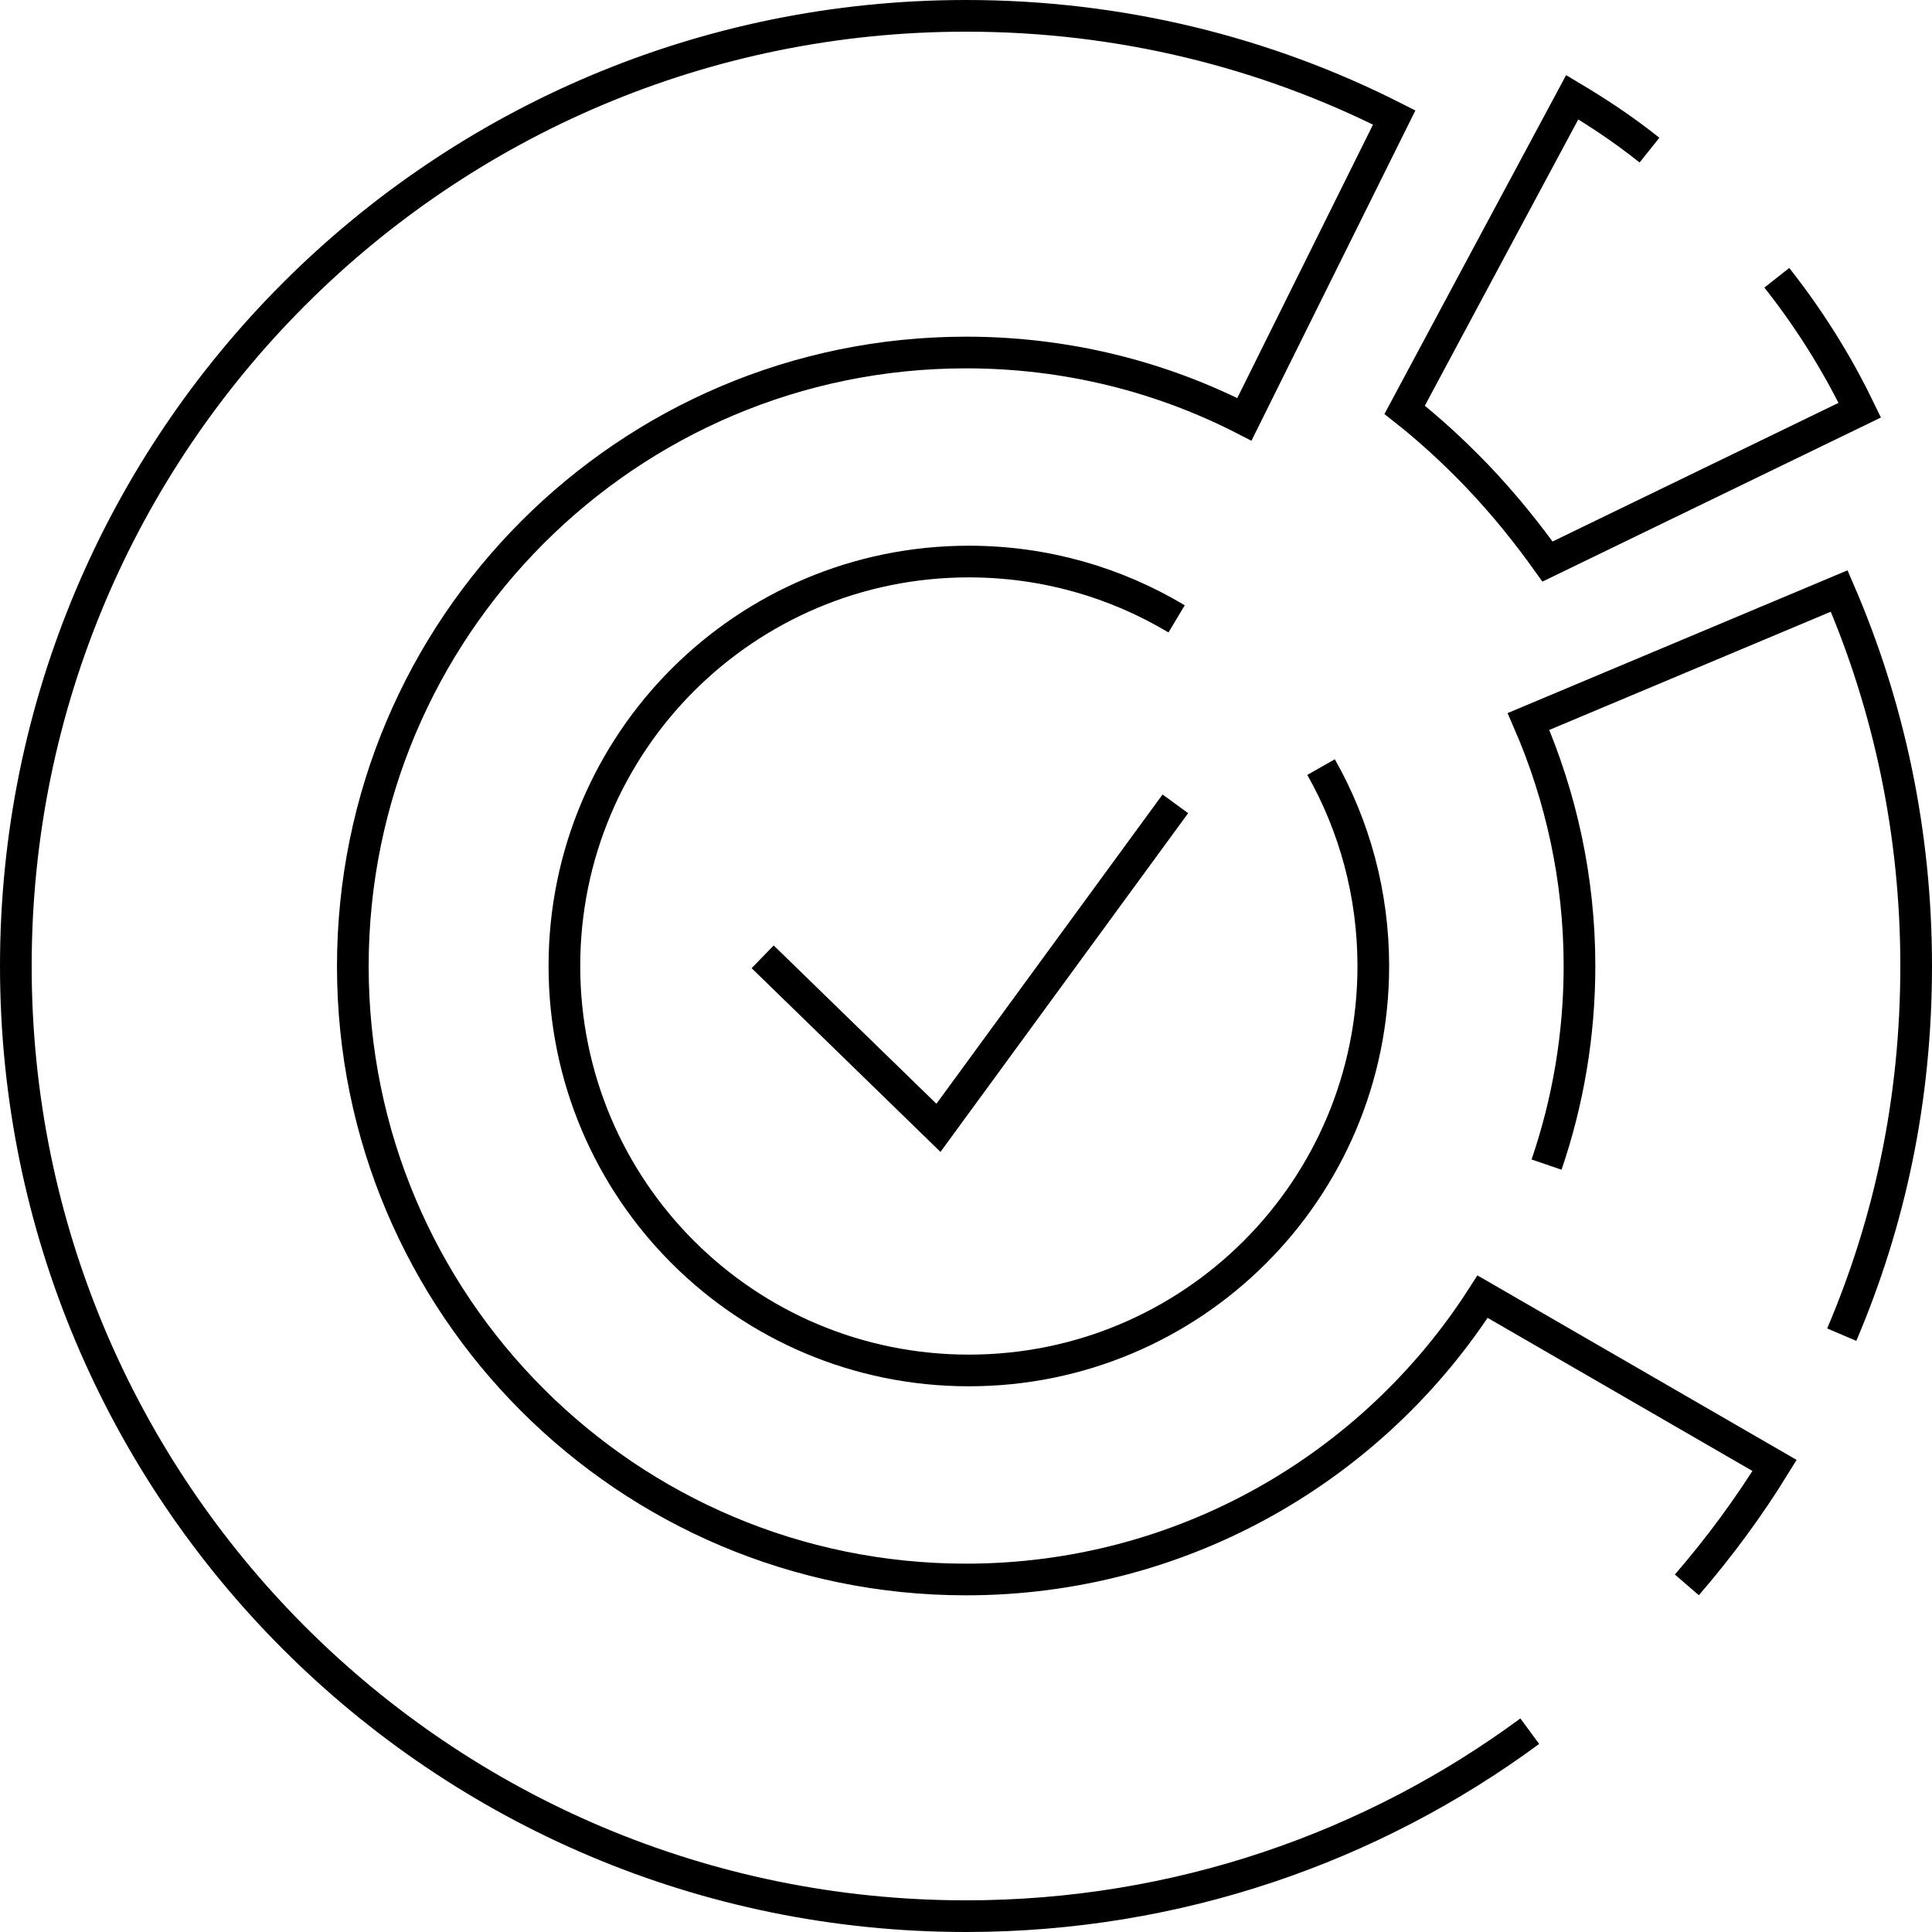
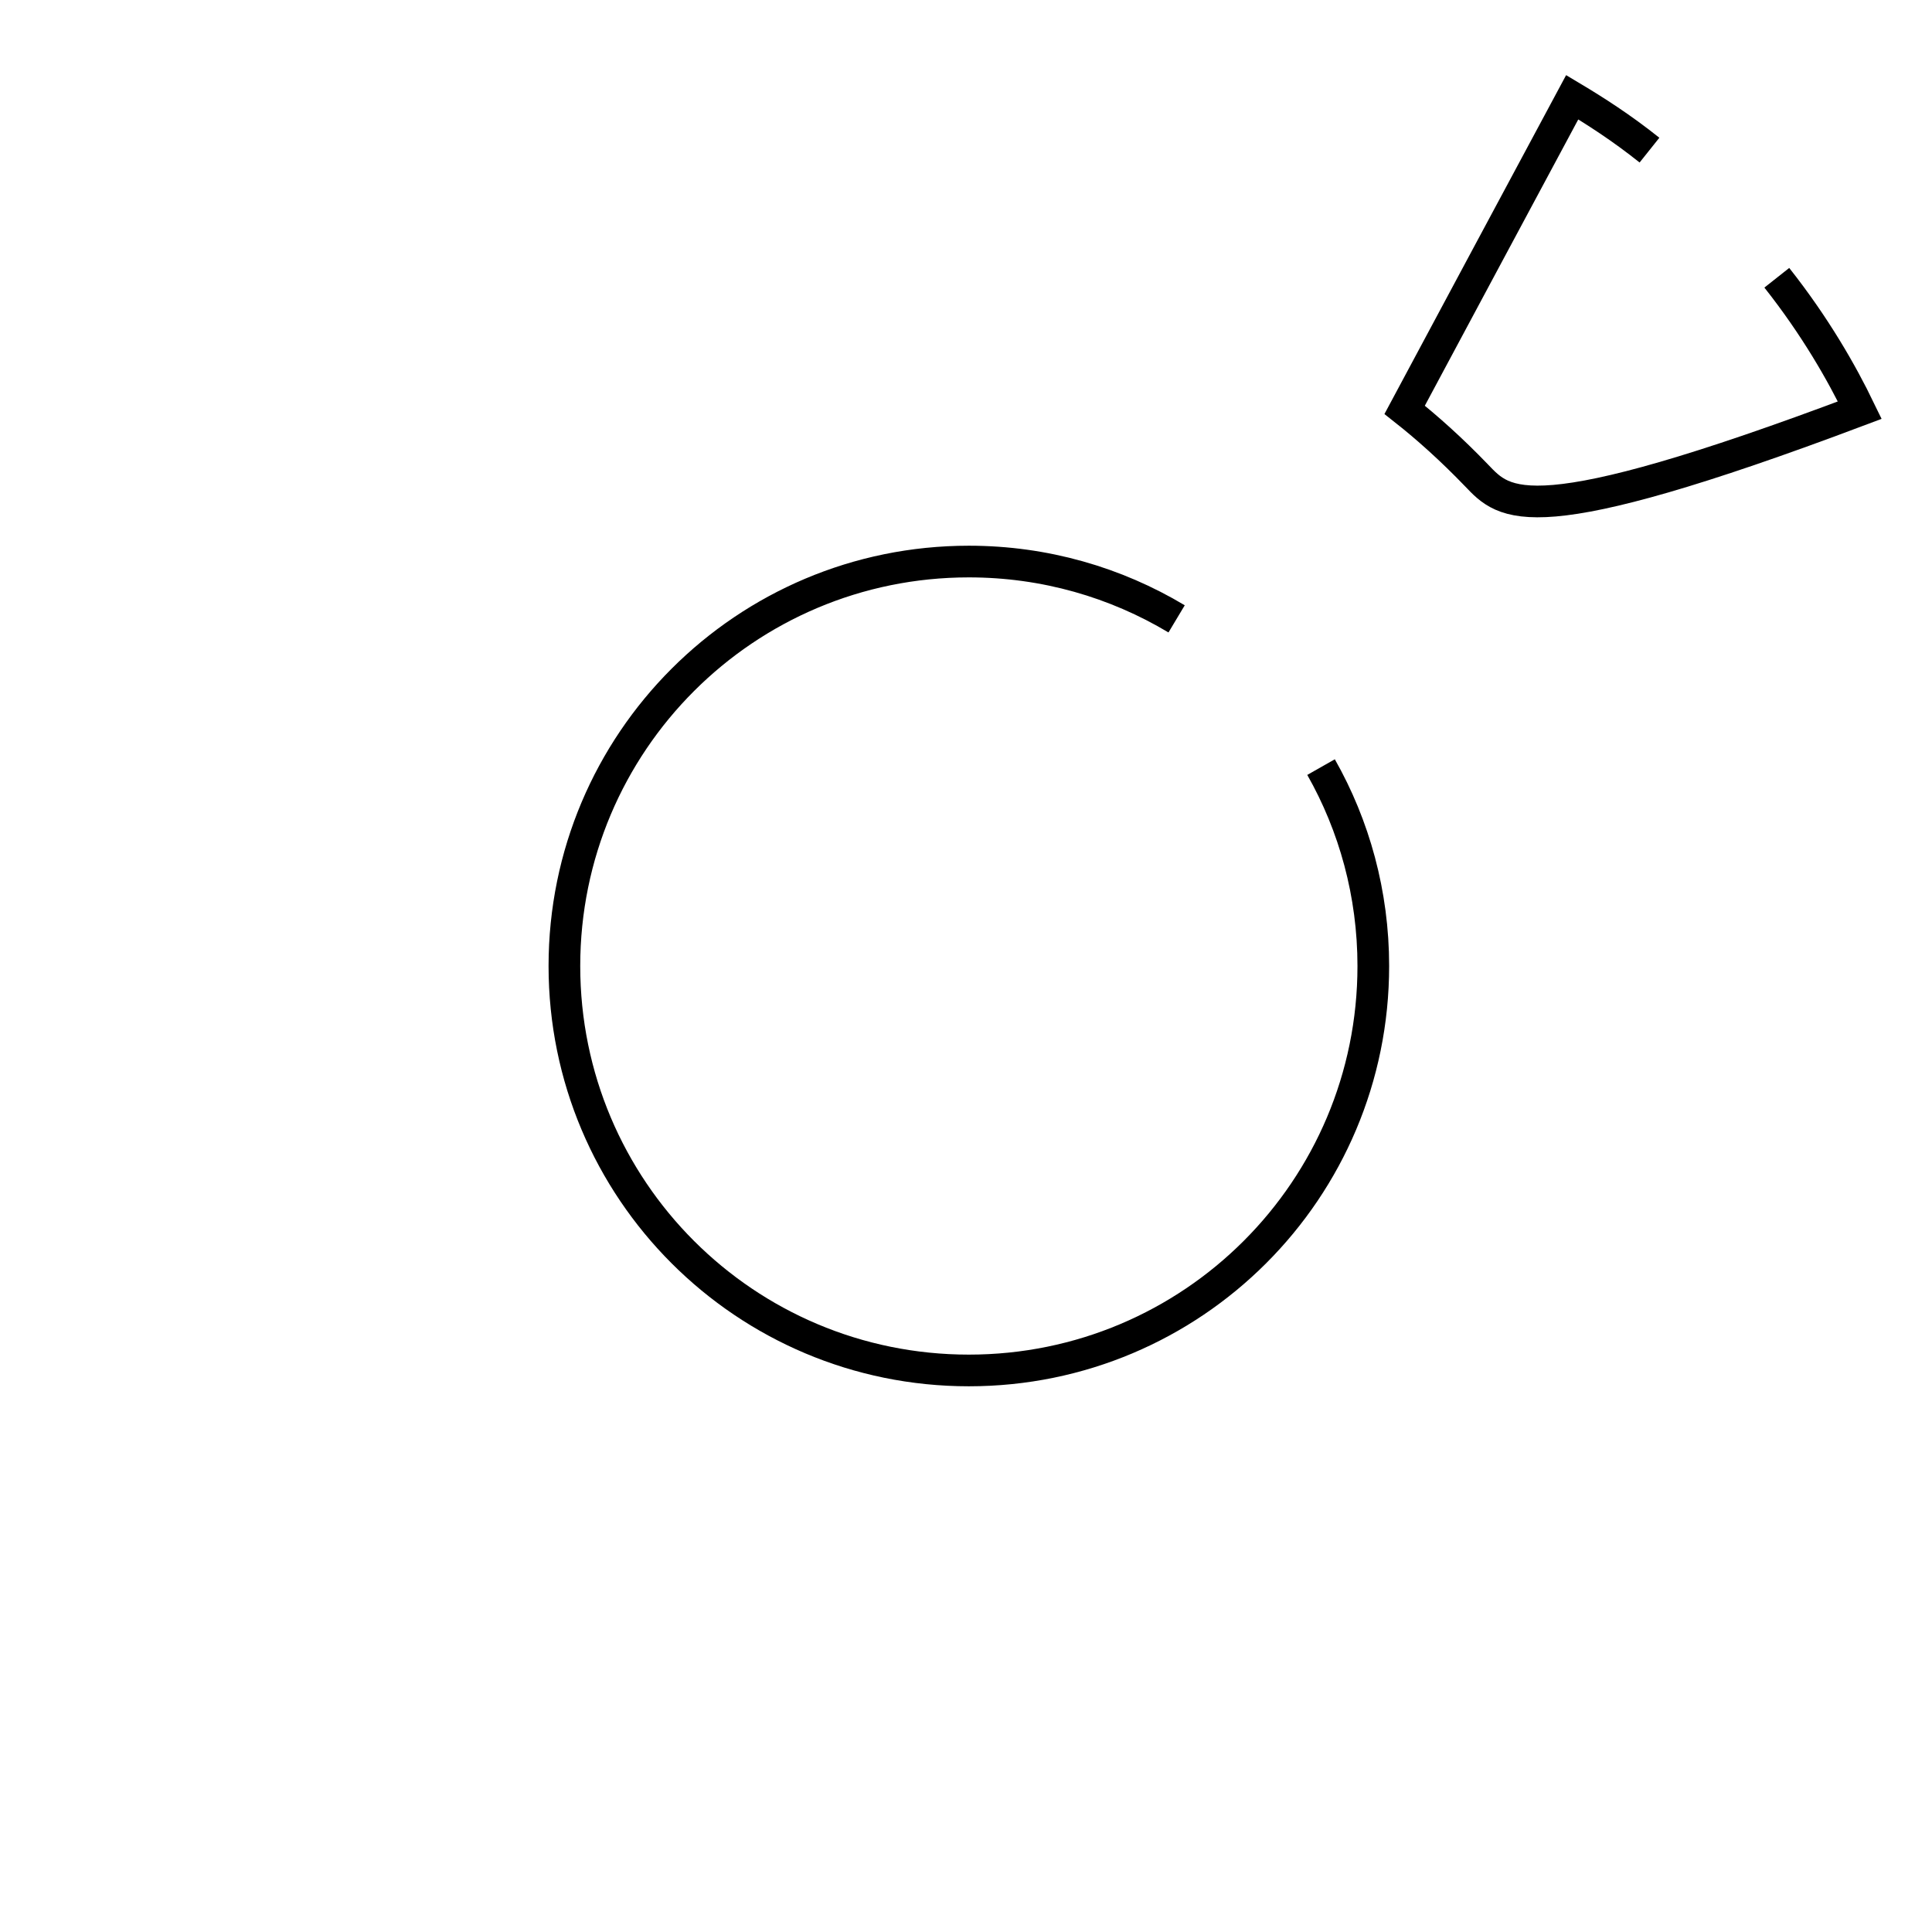
<svg xmlns="http://www.w3.org/2000/svg" width="61" height="61" viewBox="0 0 61 61" fill="none">
  <g clip-path="url(#clip0_27_367)">
-     <path d="M53.26 50.04C54.28 48.86 55.21 47.6 56.03 46.27L46.81 40.94C43.37 46.31 37.35 49.87 30.5 49.87C19.8 49.87 11.14 41.2 11.14 30.51C11.14 19.82 19.8 11.13 30.5 11.13C33.67 11.13 36.66 11.89 39.29 13.24L44.02 3.71C39.96 1.65 35.37 0.5 30.5 0.5C13.92 0.5 0.5 13.93 0.5 30.5C0.5 47.07 13.92 60.5 30.5 60.5C37.16 60.5 43.32 58.33 48.3 54.66" stroke="black" stroke-miterlimit="10" />
-     <path d="M48.83 36.77C49.5 34.81 49.87 32.7 49.87 30.5C49.87 27.76 49.29 25.15 48.26 22.78L58.07 18.66C59.64 22.29 60.5 26.29 60.5 30.5C60.5 34.71 59.67 38.57 58.15 42.14" stroke="black" stroke-miterlimit="10" />
-     <path d="M56.1 8.77C57.31 10.3 58.15 11.77 58.72 12.95L48.86 17.73C48.26 16.89 47.52 15.95 46.61 15C45.83 14.19 45.06 13.5 44.35 12.94C46.11 9.66 47.87 6.36 49.64 3.07C50.36 3.5 51.19 4.03 52.08 4.74" stroke="black" stroke-miterlimit="10" />
+     <path d="M56.1 8.77C57.31 10.3 58.15 11.77 58.72 12.95C48.26 16.89 47.52 15.95 46.61 15C45.83 14.19 45.06 13.5 44.35 12.94C46.11 9.66 47.87 6.36 49.64 3.07C50.36 3.5 51.19 4.03 52.08 4.74" stroke="black" stroke-miterlimit="10" />
    <path d="M41.71 24.22C42.76 26.07 43.36 28.22 43.36 30.5C43.36 37.56 37.65 43.27 30.59 43.27C23.53 43.27 17.82 37.56 17.82 30.5C17.82 23.44 23.53 17.73 30.59 17.73C32.99 17.73 35.23 18.39 37.15 19.54" stroke="black" stroke-miterlimit="10" />
-     <path d="M24.08 30.21C25.93 32.01 27.78 33.81 29.63 35.61C32.12 32.2 34.62 28.79 37.11 25.38" stroke="black" stroke-miterlimit="10" />
  </g>
  <defs>
    <clipPath id="clip0_27_367">
      <rect width="61" height="61" fill="white" />
    </clipPath>
  </defs>
</svg>